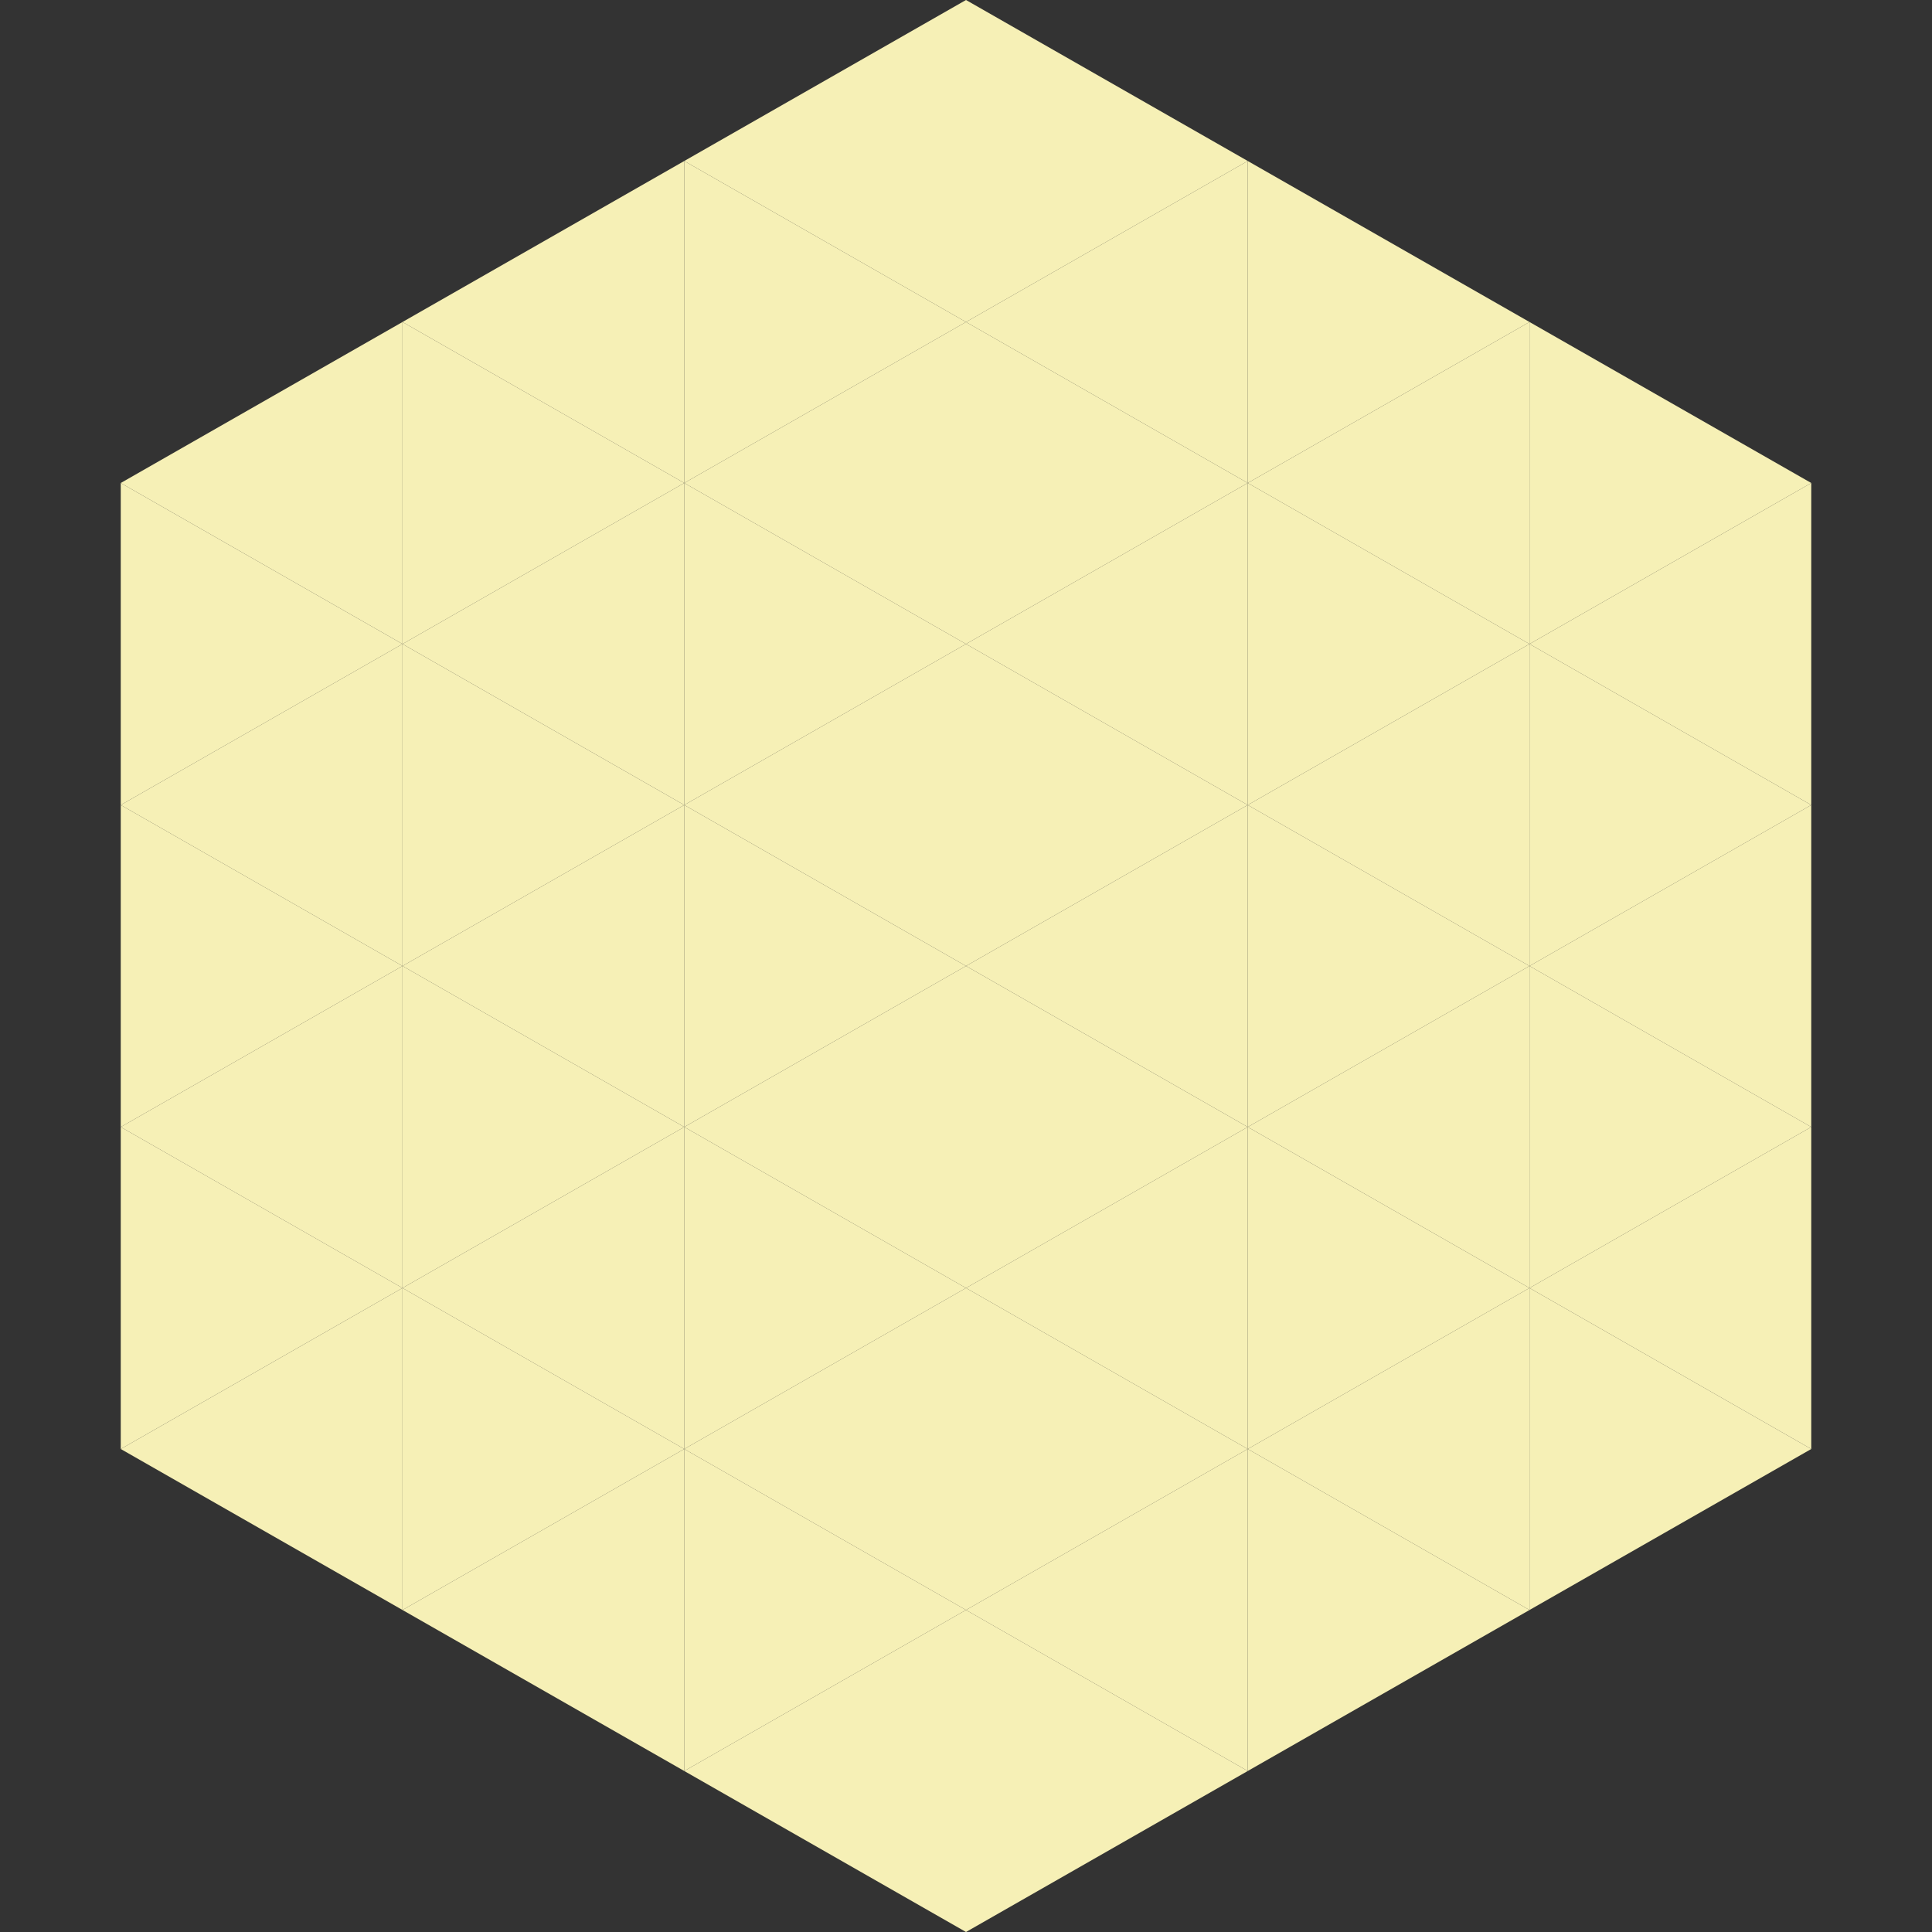
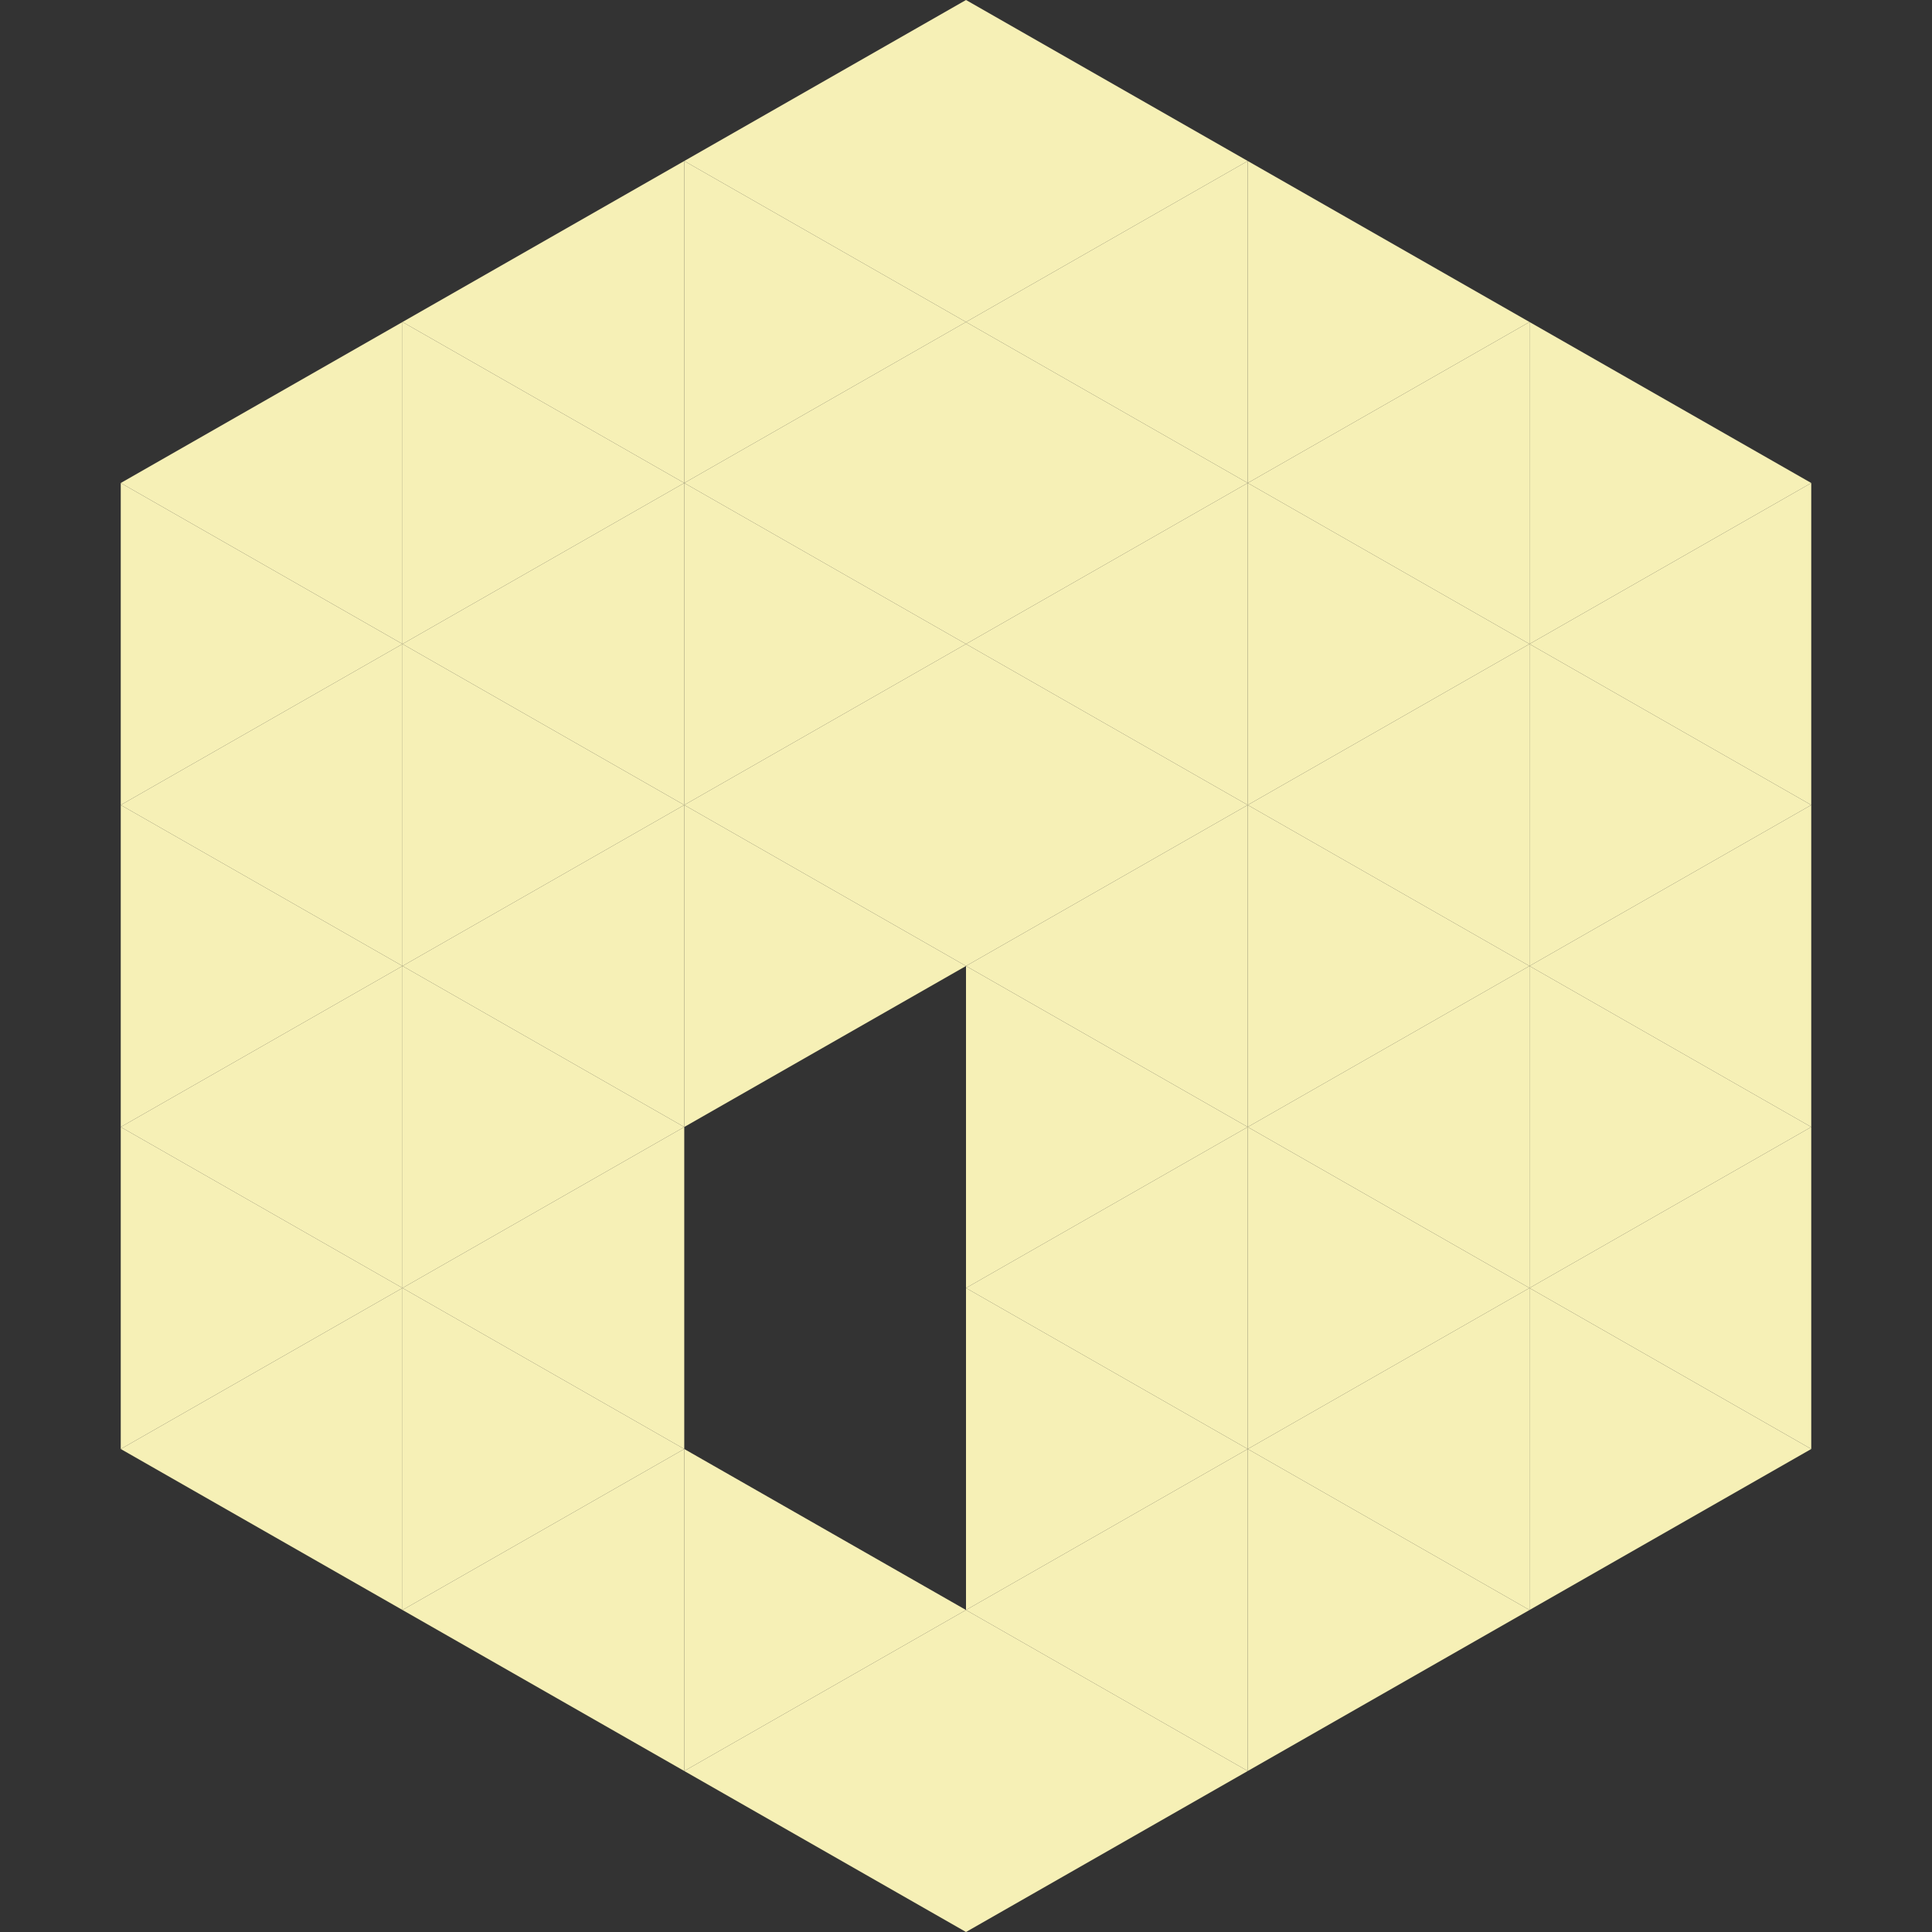
<svg xmlns="http://www.w3.org/2000/svg" width="240" height="240">
  <rect width="100%" height="100%" fill="#333333" stroke="none" />
  <polygon points="50,40 15,60 50,80" style="fill:rgb(246,240,182)" />
  <polygon points="190,40 225,60 190,80" style="fill:rgb(246,240,182)" />
  <polygon points="15,60 50,80 15,100" style="fill:rgb(246,240,182)" />
  <polygon points="225,60 190,80 225,100" style="fill:rgb(246,240,182)" />
  <polygon points="50,80 15,100 50,120" style="fill:rgb(246,240,182)" />
  <polygon points="190,80 225,100 190,120" style="fill:rgb(246,240,182)" />
  <polygon points="15,100 50,120 15,140" style="fill:rgb(246,240,182)" />
  <polygon points="225,100 190,120 225,140" style="fill:rgb(246,240,182)" />
  <polygon points="50,120 15,140 50,160" style="fill:rgb(246,240,182)" />
  <polygon points="190,120 225,140 190,160" style="fill:rgb(246,240,182)" />
  <polygon points="15,140 50,160 15,180" style="fill:rgb(246,240,182)" />
  <polygon points="225,140 190,160 225,180" style="fill:rgb(246,240,182)" />
  <polygon points="50,160 15,180 50,200" style="fill:rgb(246,240,182)" />
  <polygon points="190,160 225,180 190,200" style="fill:rgb(246,240,182)" />
  <polygon points="15,180 50,200 15,220" style="fill:rgb(255,255,255); fill-opacity:0" />
  <polygon points="225,180 190,200 225,220" style="fill:rgb(255,255,255); fill-opacity:0" />
  <polygon points="50,0 85,20 50,40" style="fill:rgb(255,255,255); fill-opacity:0" />
  <polygon points="190,0 155,20 190,40" style="fill:rgb(255,255,255); fill-opacity:0" />
  <polygon points="85,20 50,40 85,60" style="fill:rgb(246,240,182)" />
  <polygon points="155,20 190,40 155,60" style="fill:rgb(246,240,182)" />
  <polygon points="50,40 85,60 50,80" style="fill:rgb(246,240,182)" />
  <polygon points="190,40 155,60 190,80" style="fill:rgb(246,240,182)" />
  <polygon points="85,60 50,80 85,100" style="fill:rgb(246,240,182)" />
  <polygon points="155,60 190,80 155,100" style="fill:rgb(246,240,182)" />
  <polygon points="50,80 85,100 50,120" style="fill:rgb(246,240,182)" />
  <polygon points="190,80 155,100 190,120" style="fill:rgb(246,240,182)" />
  <polygon points="85,100 50,120 85,140" style="fill:rgb(246,240,182)" />
  <polygon points="155,100 190,120 155,140" style="fill:rgb(246,240,182)" />
  <polygon points="50,120 85,140 50,160" style="fill:rgb(246,240,182)" />
  <polygon points="190,120 155,140 190,160" style="fill:rgb(246,240,182)" />
  <polygon points="85,140 50,160 85,180" style="fill:rgb(246,240,182)" />
  <polygon points="155,140 190,160 155,180" style="fill:rgb(246,240,182)" />
  <polygon points="50,160 85,180 50,200" style="fill:rgb(246,240,182)" />
  <polygon points="190,160 155,180 190,200" style="fill:rgb(246,240,182)" />
  <polygon points="85,180 50,200 85,220" style="fill:rgb(246,240,182)" />
  <polygon points="155,180 190,200 155,220" style="fill:rgb(246,240,182)" />
  <polygon points="120,0 85,20 120,40" style="fill:rgb(246,240,182)" />
  <polygon points="120,0 155,20 120,40" style="fill:rgb(246,240,182)" />
  <polygon points="85,20 120,40 85,60" style="fill:rgb(246,240,182)" />
  <polygon points="155,20 120,40 155,60" style="fill:rgb(246,240,182)" />
  <polygon points="120,40 85,60 120,80" style="fill:rgb(246,240,182)" />
  <polygon points="120,40 155,60 120,80" style="fill:rgb(246,240,182)" />
  <polygon points="85,60 120,80 85,100" style="fill:rgb(246,240,182)" />
  <polygon points="155,60 120,80 155,100" style="fill:rgb(246,240,182)" />
  <polygon points="120,80 85,100 120,120" style="fill:rgb(246,240,182)" />
  <polygon points="120,80 155,100 120,120" style="fill:rgb(246,240,182)" />
  <polygon points="85,100 120,120 85,140" style="fill:rgb(246,240,182)" />
  <polygon points="155,100 120,120 155,140" style="fill:rgb(246,240,182)" />
-   <polygon points="120,120 85,140 120,160" style="fill:rgb(246,240,182)" />
  <polygon points="120,120 155,140 120,160" style="fill:rgb(246,240,182)" />
-   <polygon points="85,140 120,160 85,180" style="fill:rgb(246,240,182)" />
  <polygon points="155,140 120,160 155,180" style="fill:rgb(246,240,182)" />
-   <polygon points="120,160 85,180 120,200" style="fill:rgb(246,240,182)" />
  <polygon points="120,160 155,180 120,200" style="fill:rgb(246,240,182)" />
  <polygon points="85,180 120,200 85,220" style="fill:rgb(246,240,182)" />
  <polygon points="155,180 120,200 155,220" style="fill:rgb(246,240,182)" />
  <polygon points="120,200 85,220 120,240" style="fill:rgb(246,240,182)" />
  <polygon points="120,200 155,220 120,240" style="fill:rgb(246,240,182)" />
  <polygon points="85,220 120,240 85,260" style="fill:rgb(255,255,255); fill-opacity:0" />
  <polygon points="155,220 120,240 155,260" style="fill:rgb(255,255,255); fill-opacity:0" />
</svg>